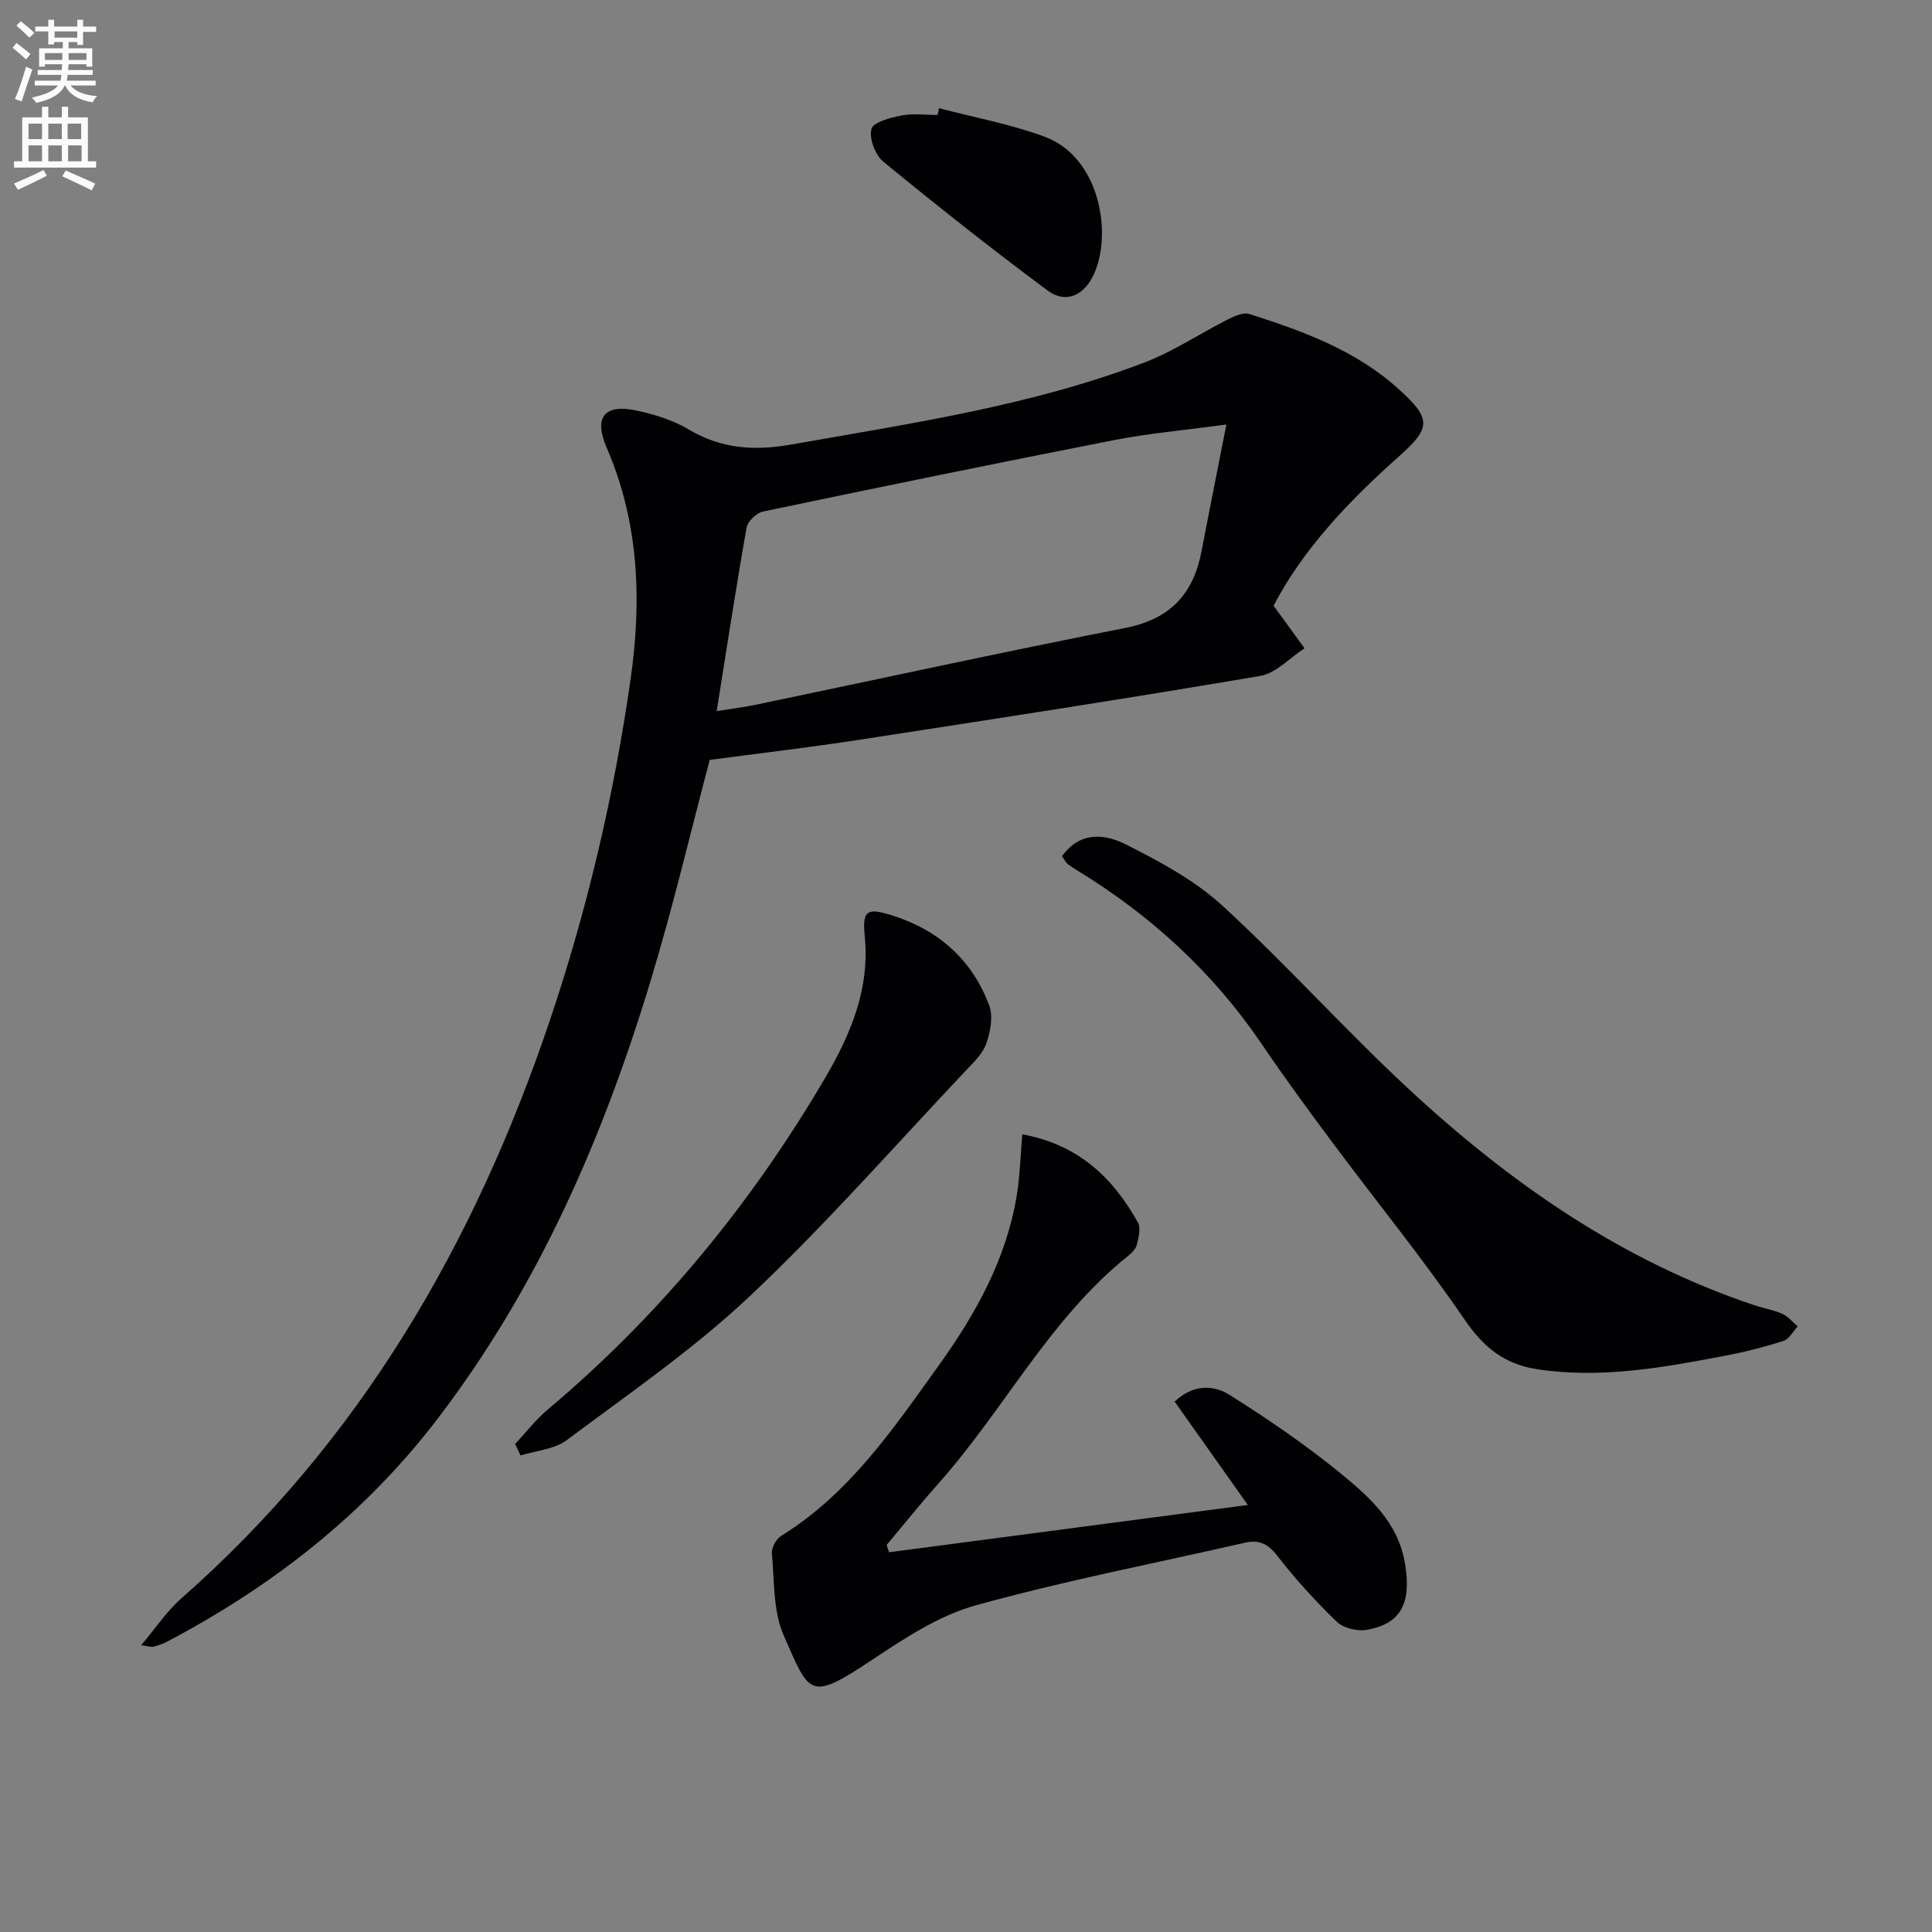
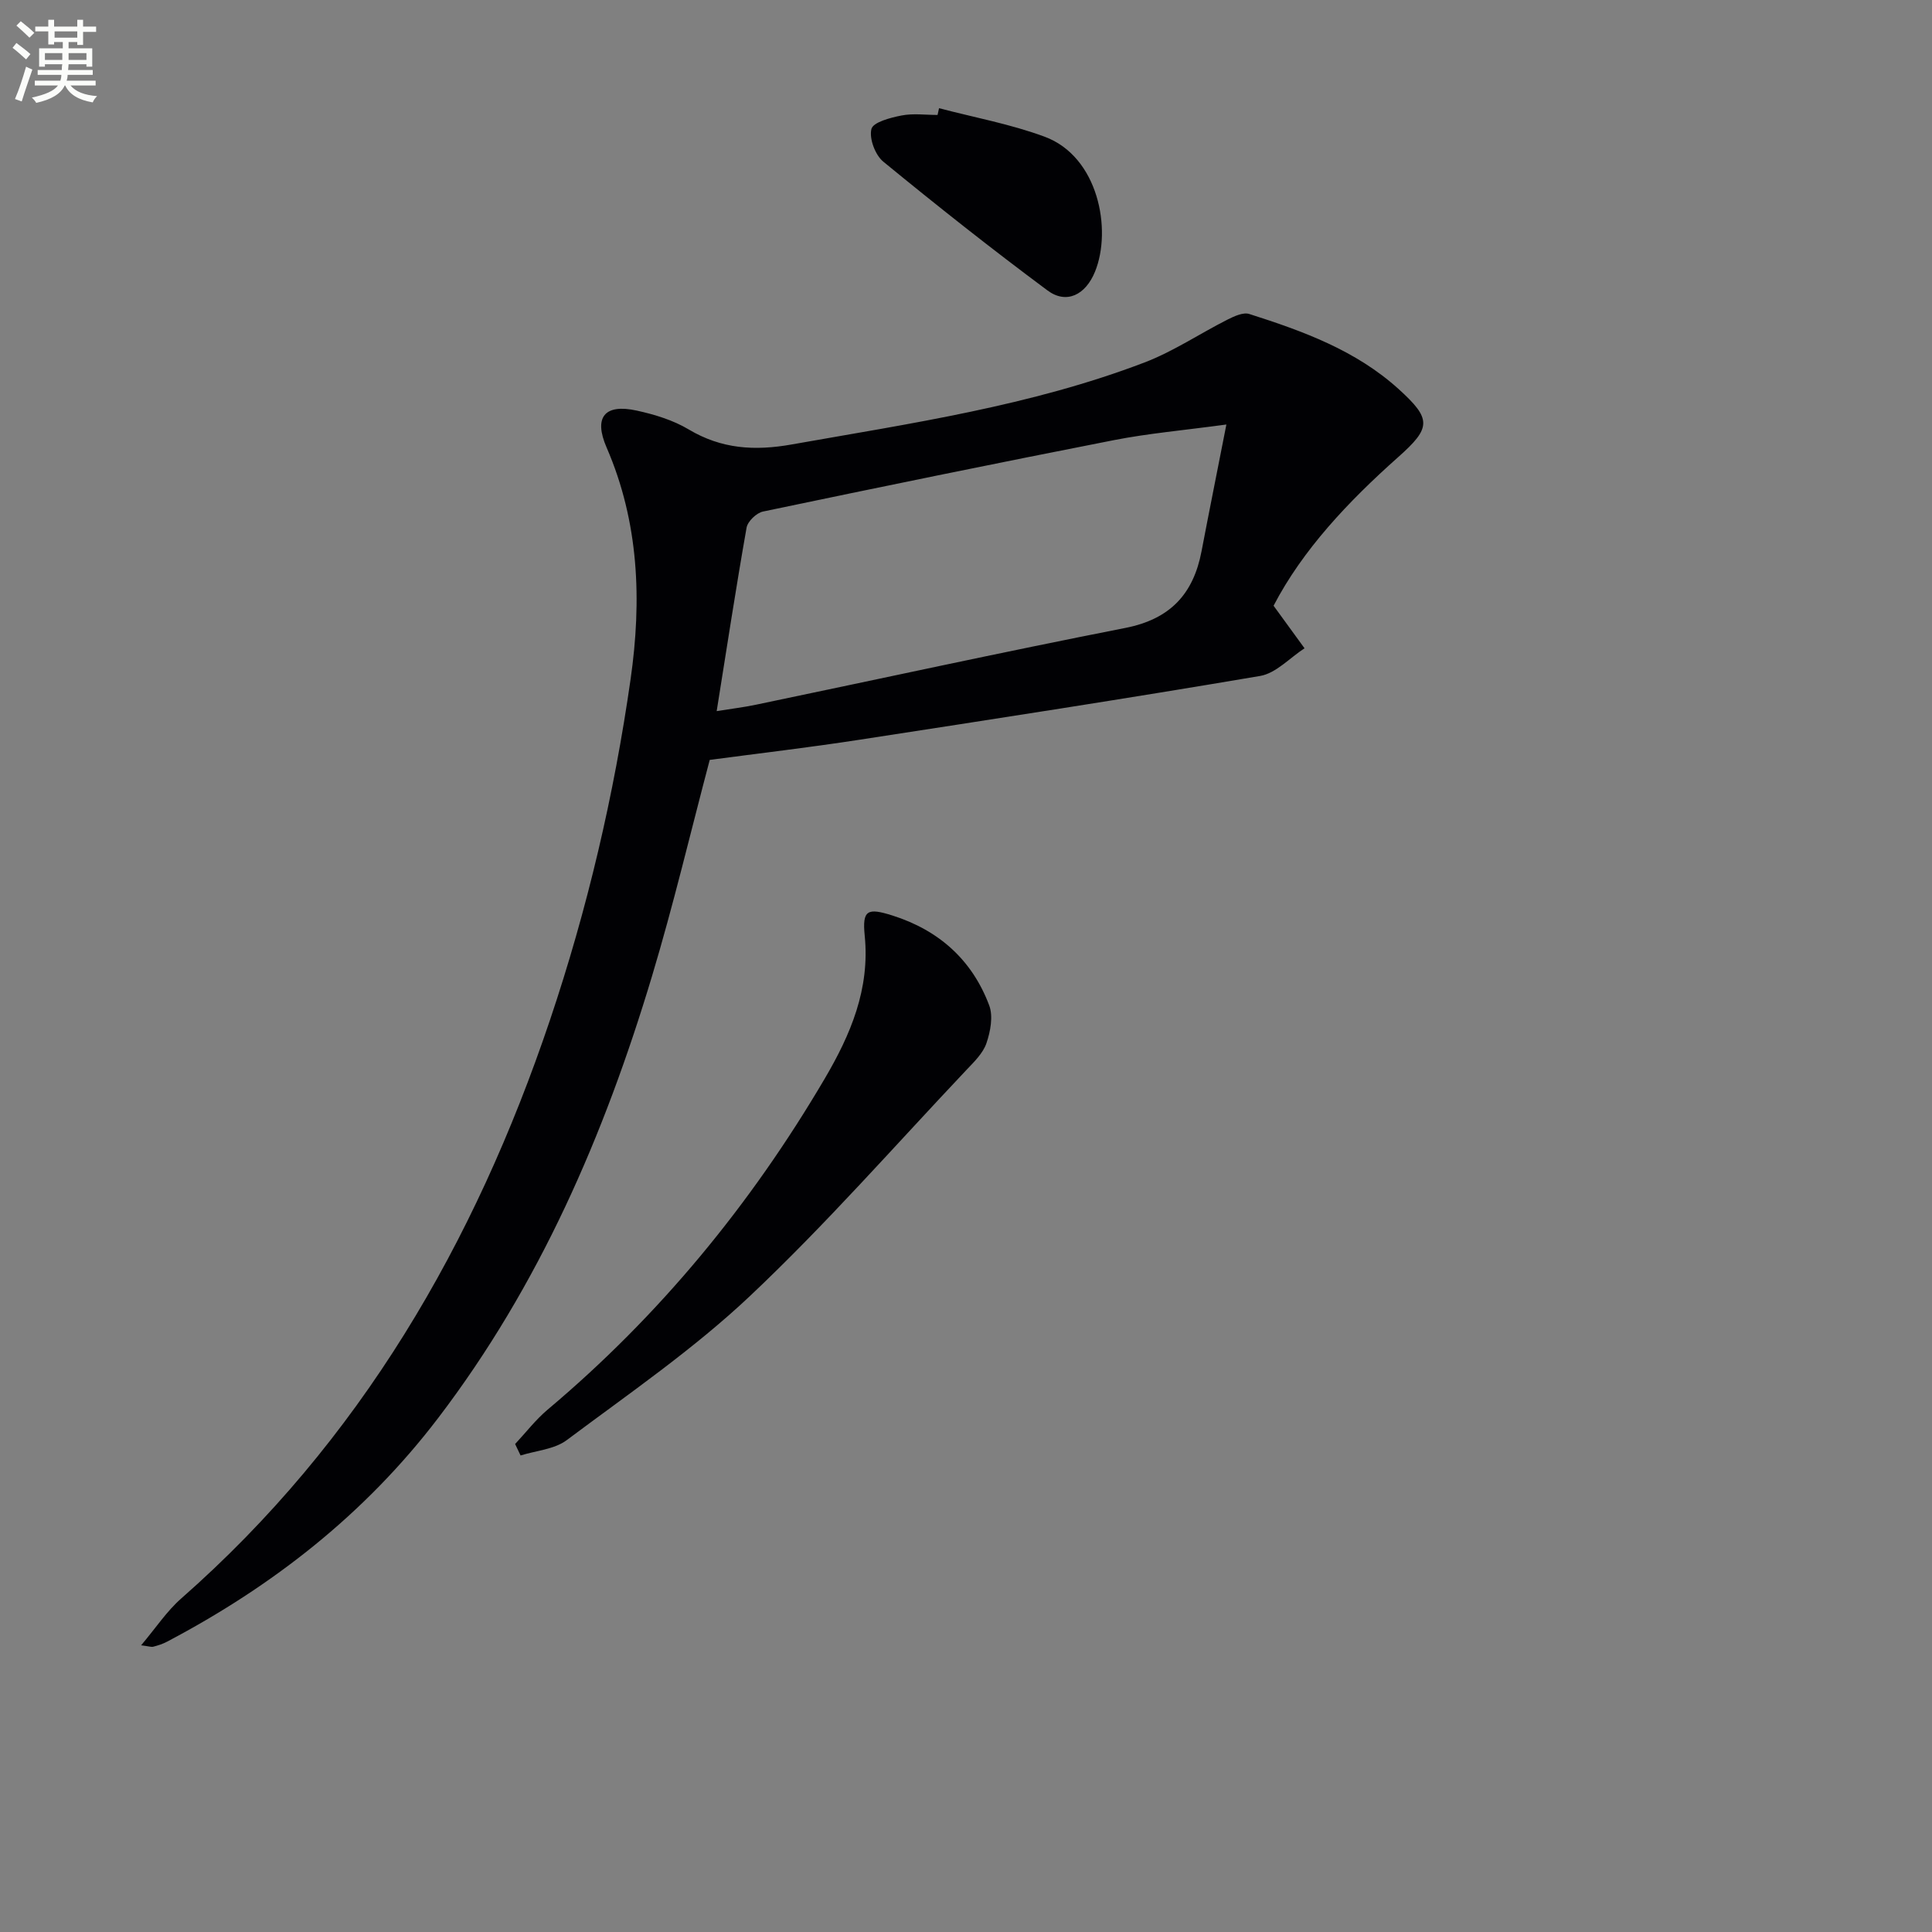
<svg xmlns="http://www.w3.org/2000/svg" enable-background="new 0 0 400 400" viewBox="0 0 400 400">
  <rect x="0" y="0" width="400" height="400" fill="#808080" stroke="none" />
  <path d="m2.6 9.9.8-1c.9.7 1.9 1.4 2.9 2.3l-.9 1.1c-1.1-1-2-1.8-2.8-2.4zm.5 10.6c.9-2.1 1.6-4.3 2.3-6.7.4.2.8.4 1.3.6-.7 2.1-1.5 4.3-2.2 6.6zm.3-15.2.9-.9c1 .8 2 1.6 2.8 2.4l-1 1c-.9-.9-1.8-1.7-2.7-2.5zm12.6-1.2h1.2v1.4h2.7v1.1h-2.7v2.7h-1.2v-.6h-1.8v1.3h4.9v3.8h-1.2v-.5h-3.7c0 .4-.1.9-.1 1.2h5.1v1h-5.2c0 .5-.1.9-.2 1.2h6v1h-5.2c1.1 1.3 2.9 2 5.5 2.2-.4.4-.7.8-.9 1.3-2.9-.5-4.8-1.6-5.7-3.5h-.1c-.8 1.7-2.7 2.9-5.9 3.6-.2-.4-.6-.8-.9-1.1 2.8-.6 4.6-1.4 5.4-2.5h-4.8v-1h5.3c.1-.3.2-.7.2-1.2h-4.9v-1h5c0-.4 0-.8.1-1.2h-3.6v.5h-1.2v-3.8h4.9v-1.3h-1.8v.5h-1.2v-2.7h-2.7v-1h2.7v-1.4h1.2v1.4h4.8zm-6.7 8.3h3.6c0-.4 0-.9 0-1.4h-3.6zm1.9-4.6h4.8v-1.3h-4.7v1.3zm6.7 3.2h-3.7v1.4h3.7z" fill="#fbfcfa" />
-   <path d="m8.7 22.1h1.3v2.2h2.8v-2.2h1.3v2.2h4.1v9.1h1.7v1.3h-17v-1.3h1.7v-9.1h4.1zm.3 13.1.7 1.2c-1.8.9-3.8 1.9-6 2.9-.2-.4-.5-.8-.8-1.3 2.3-1 4.4-1.9 6.1-2.8zm-3.1-6.4h2.8v-3.2h-2.8zm0 4.6h2.8v-3.3h-2.8zm4.1-4.6h2.8v-3.2h-2.8zm0 4.6h2.8v-3.3h-2.8zm3.6 1.9c2.1.9 4.1 1.8 6.1 2.7l-.7 1.4c-2.2-1.1-4.2-2-6.1-2.9zm3.2-9.7h-2.8v3.2h2.8zm-2.7 7.8h2.8v-3.3h-2.8z" fill="#fbfcfa" />
  <g fill="#010104">
    <path d="m263.68 125.41c2.55 3.51 4.48 6.16 6.41 8.81-3.05 1.97-5.9 5.17-9.2 5.73-27.63 4.69-55.34 8.96-83.04 13.22-10.32 1.59-20.69 2.8-30.91 4.16-3.99 15.08-7.53 30.08-11.96 44.81-9.86 32.83-23.31 63.97-44.29 91.48-15.12 19.83-34.21 34.75-56.14 46.29-.87.46-1.85.77-2.81 1.02-.43.11-.94-.09-2.52-.29 3.04-3.6 5.31-7.07 8.31-9.7 37.03-32.54 60.76-73.53 76.33-119.73 7.75-23.02 13.27-46.59 16.7-70.61 2.33-16.3 1.75-32.45-4.97-47.95-2.74-6.31-.39-9.1 6.25-7.64 3.7.81 7.51 1.97 10.73 3.89 6.8 4.06 13.65 4.49 21.35 3.12 24.67-4.37 49.5-7.98 73.05-16.98 5.99-2.29 11.43-5.97 17.19-8.88 1.38-.69 3.24-1.56 4.5-1.15 11.11 3.54 22.06 7.52 30.92 15.55 6.83 6.2 6.77 7.98-.1 14.08-10.36 9.21-19.79 19.21-25.8 30.77zm-115.3 21.82c2.96-.48 5.58-.79 8.15-1.33 25.48-5.31 50.91-10.88 76.45-15.89 9.28-1.82 14.1-7.01 15.79-15.9 1.59-8.34 3.27-16.67 5.14-26.22-8.91 1.21-16.16 1.84-23.26 3.23-24.26 4.75-48.48 9.72-72.68 14.79-1.35.28-3.17 2.03-3.4 3.34-2.19 12.4-4.09 24.85-6.19 37.98z" />
-     <path d="m211.66 234.84c11.72 2.18 18.79 9.07 23.94 18.26.64 1.13.14 3.06-.21 4.54-.21.88-1.03 1.74-1.79 2.35-16.27 13-25.62 31.76-39.19 47.01-3.72 4.19-7.23 8.57-10.84 12.86.16.51.32 1.01.49 1.52 24.3-3.2 48.59-6.4 74.29-9.79-5.73-8.09-10.39-14.67-15.15-21.4 3.79-3.62 8.03-3.49 11.34-1.41 7.97 5.01 15.79 10.36 23.07 16.31 5.96 4.88 11.86 10.11 13.28 18.62 1.35 8.1-.73 12.51-8 13.74-1.94.33-4.77-.38-6.14-1.7-4.41-4.26-8.57-8.84-12.33-13.68-1.95-2.51-3.79-3.33-6.74-2.65-18.58 4.25-37.33 7.86-55.67 12.95-7.6 2.11-14.69 6.79-21.39 11.24-13.08 8.69-12.92 7.37-18.35-4.98-2.23-5.06-1.93-11.29-2.46-17.01-.11-1.17.9-3 1.94-3.64 14.15-8.77 23.23-22.21 32.63-35.31 7.61-10.59 13.91-21.9 16.1-35 .69-4.17.79-8.43 1.18-12.83z" />
-     <path d="m219.88 177.27c3.83-5.34 9.06-4.53 13.19-2.45 7.06 3.54 14.3 7.44 20.05 12.72 13.23 12.14 25.25 25.59 38.41 37.81 21 19.5 44.22 35.72 71.76 44.9 1.89.63 3.91.95 5.71 1.76 1.21.55 2.14 1.71 3.2 2.6-.98 1.04-1.77 2.63-2.96 3.01-3.93 1.27-7.97 2.29-12.03 3.06-12.89 2.46-25.79 4.82-39.03 2.79-6.71-1.03-11.03-4.53-14.93-10.23-8.53-12.49-18.11-24.26-27.16-36.4-5.07-6.8-10.09-13.64-14.85-20.66-10.07-14.86-22.96-26.65-38.21-35.97-.7-.43-1.41-.87-2.05-1.39-.35-.31-.56-.79-1.1-1.55z" />
    <path d="m106.65 298.97c2.23-2.39 4.25-5.03 6.73-7.12 23.16-19.47 42.06-42.49 57.36-68.51 5.36-9.12 9.4-18.57 8.29-29.62-.54-5.33.56-5.81 5.72-4.18 9.64 3.05 16.53 9.21 20.06 18.63.84 2.25.25 5.39-.58 7.82-.71 2.08-2.56 3.86-4.15 5.54-14.84 15.7-29.12 32-44.81 46.8-11.66 11-25.04 20.19-37.93 29.83-2.55 1.91-6.34 2.17-9.56 3.18-.38-.79-.75-1.58-1.13-2.37z" />
    <path d="m194.42 22.4c7.3 1.92 14.8 3.29 21.85 5.9 11.15 4.12 13.98 19.26 10.44 27.95-1.97 4.84-5.93 6.79-9.84 3.88-11.55-8.58-22.85-17.52-33.98-26.65-1.69-1.38-2.97-4.8-2.47-6.78.35-1.4 3.95-2.35 6.24-2.79 2.4-.47 4.96-.11 7.45-.11.11-.46.21-.93.31-1.4z" />
  </g>
</svg>